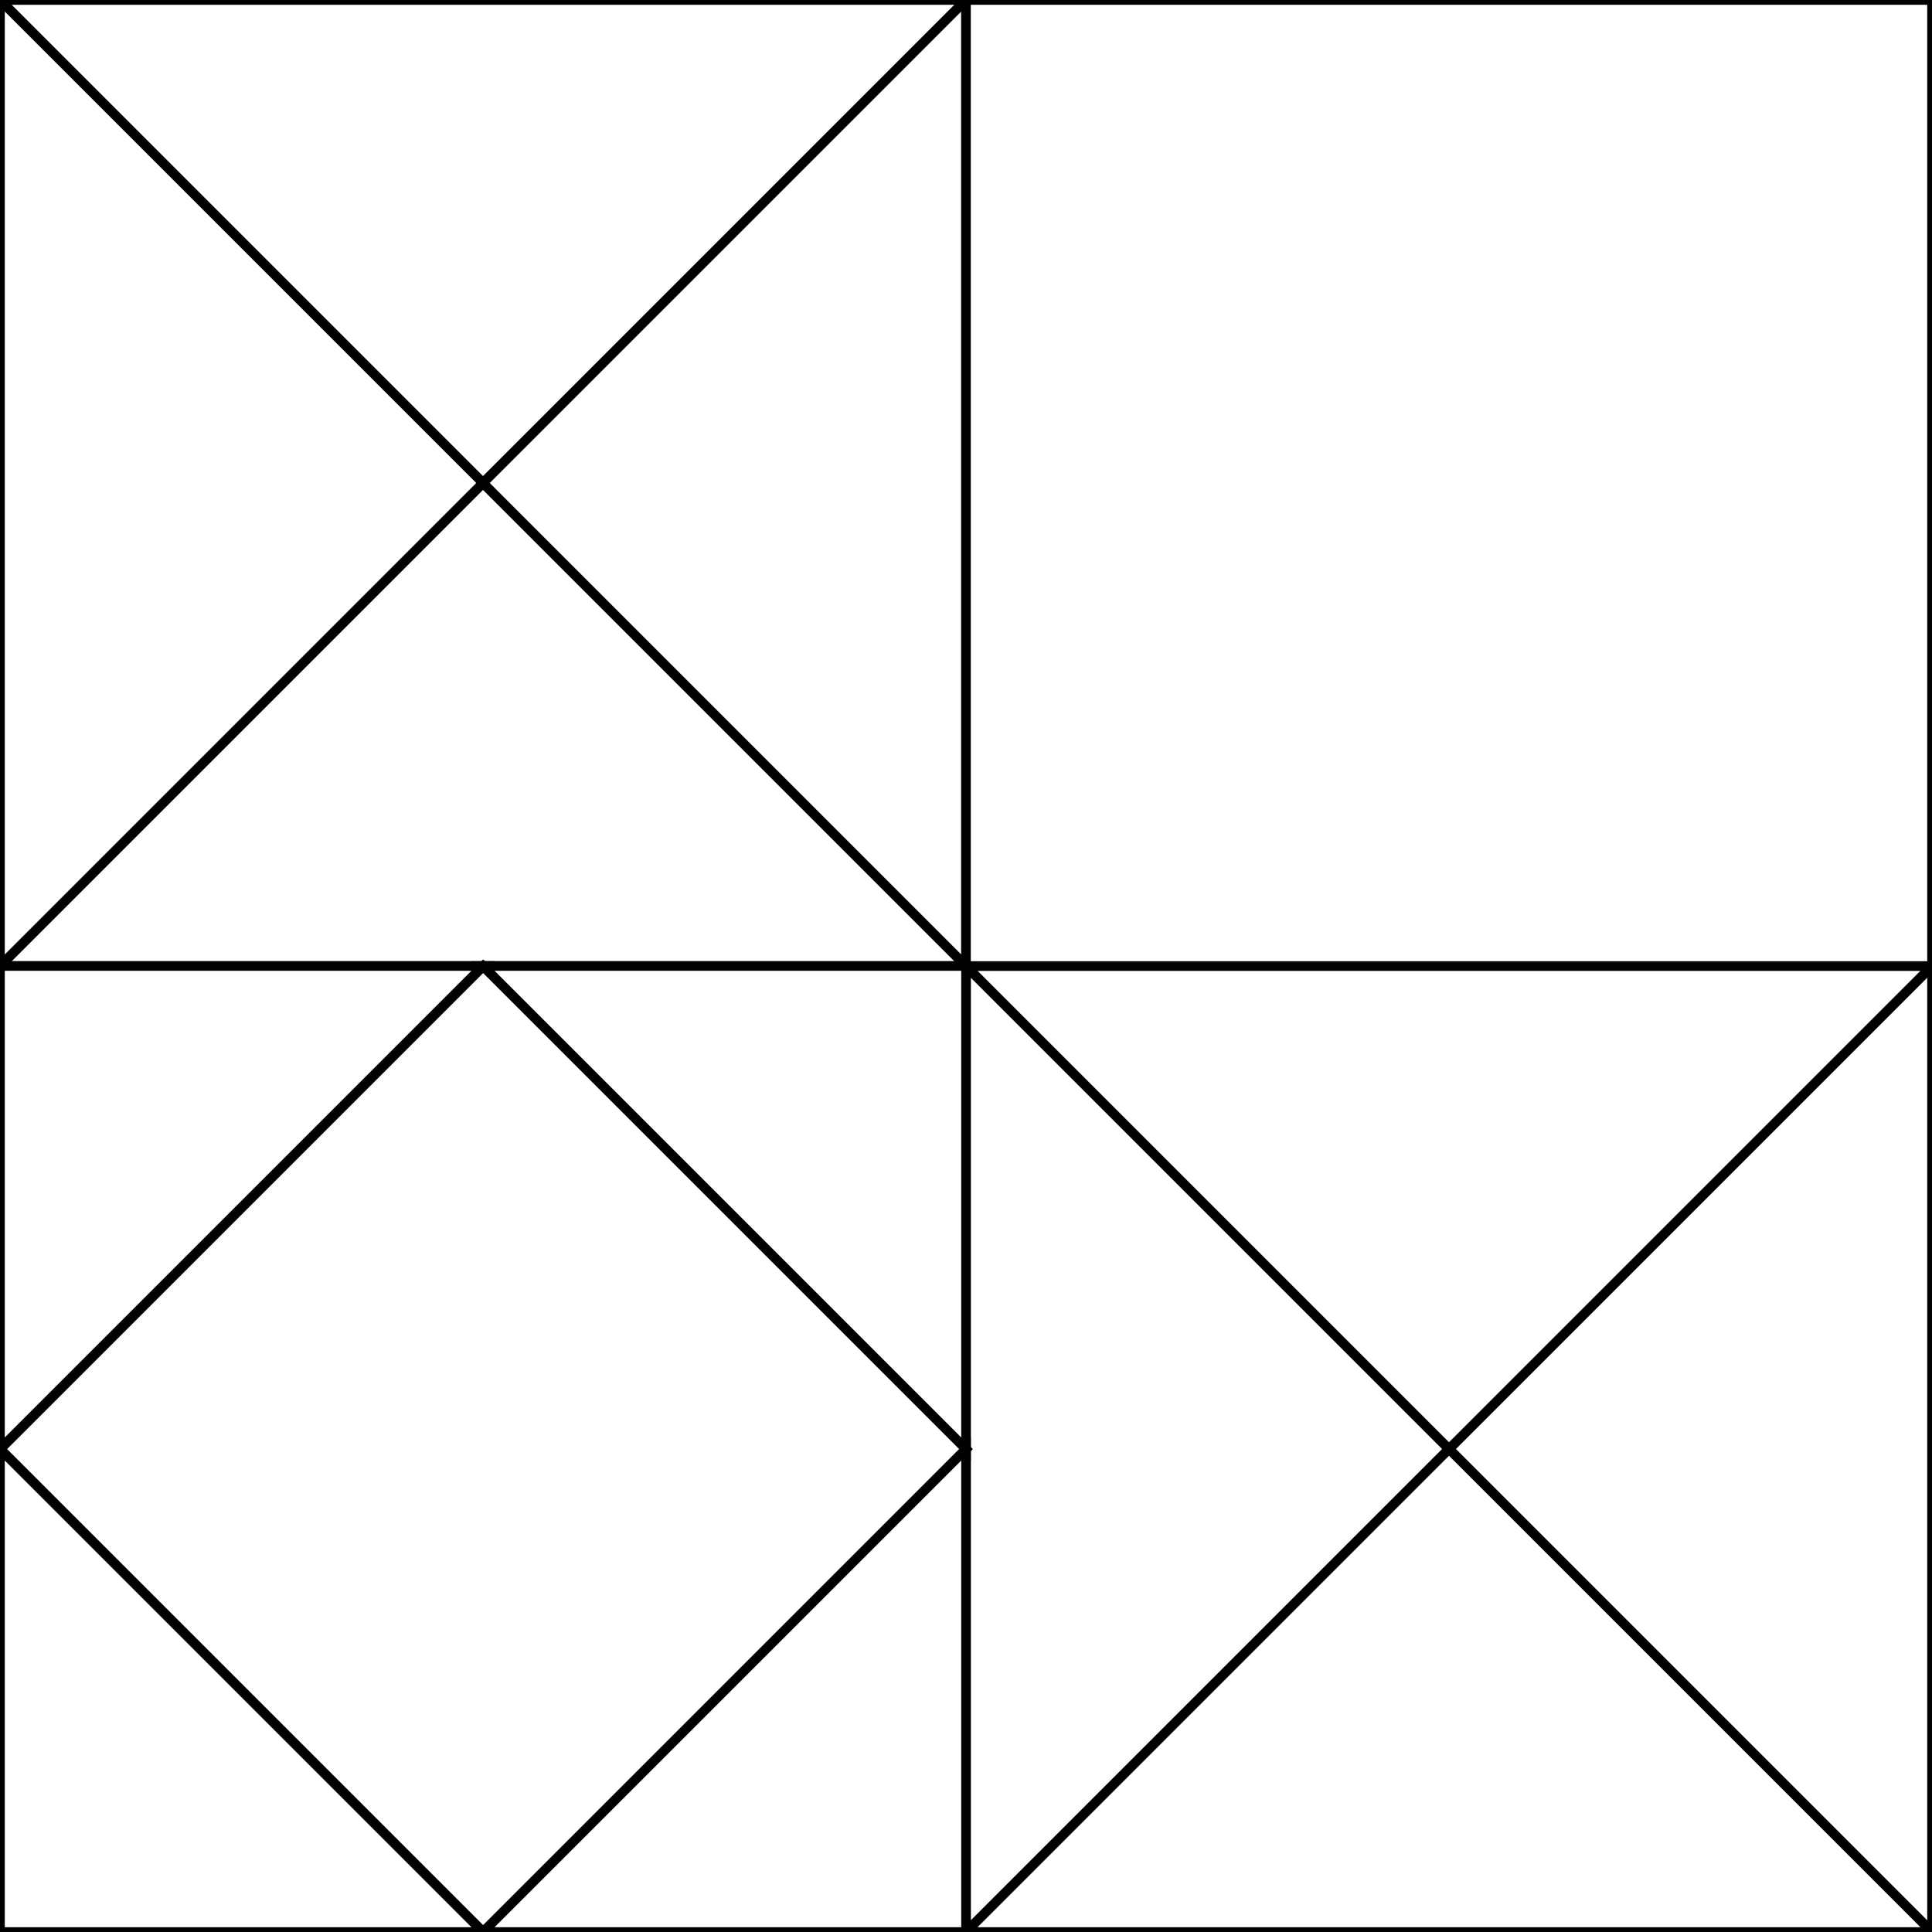
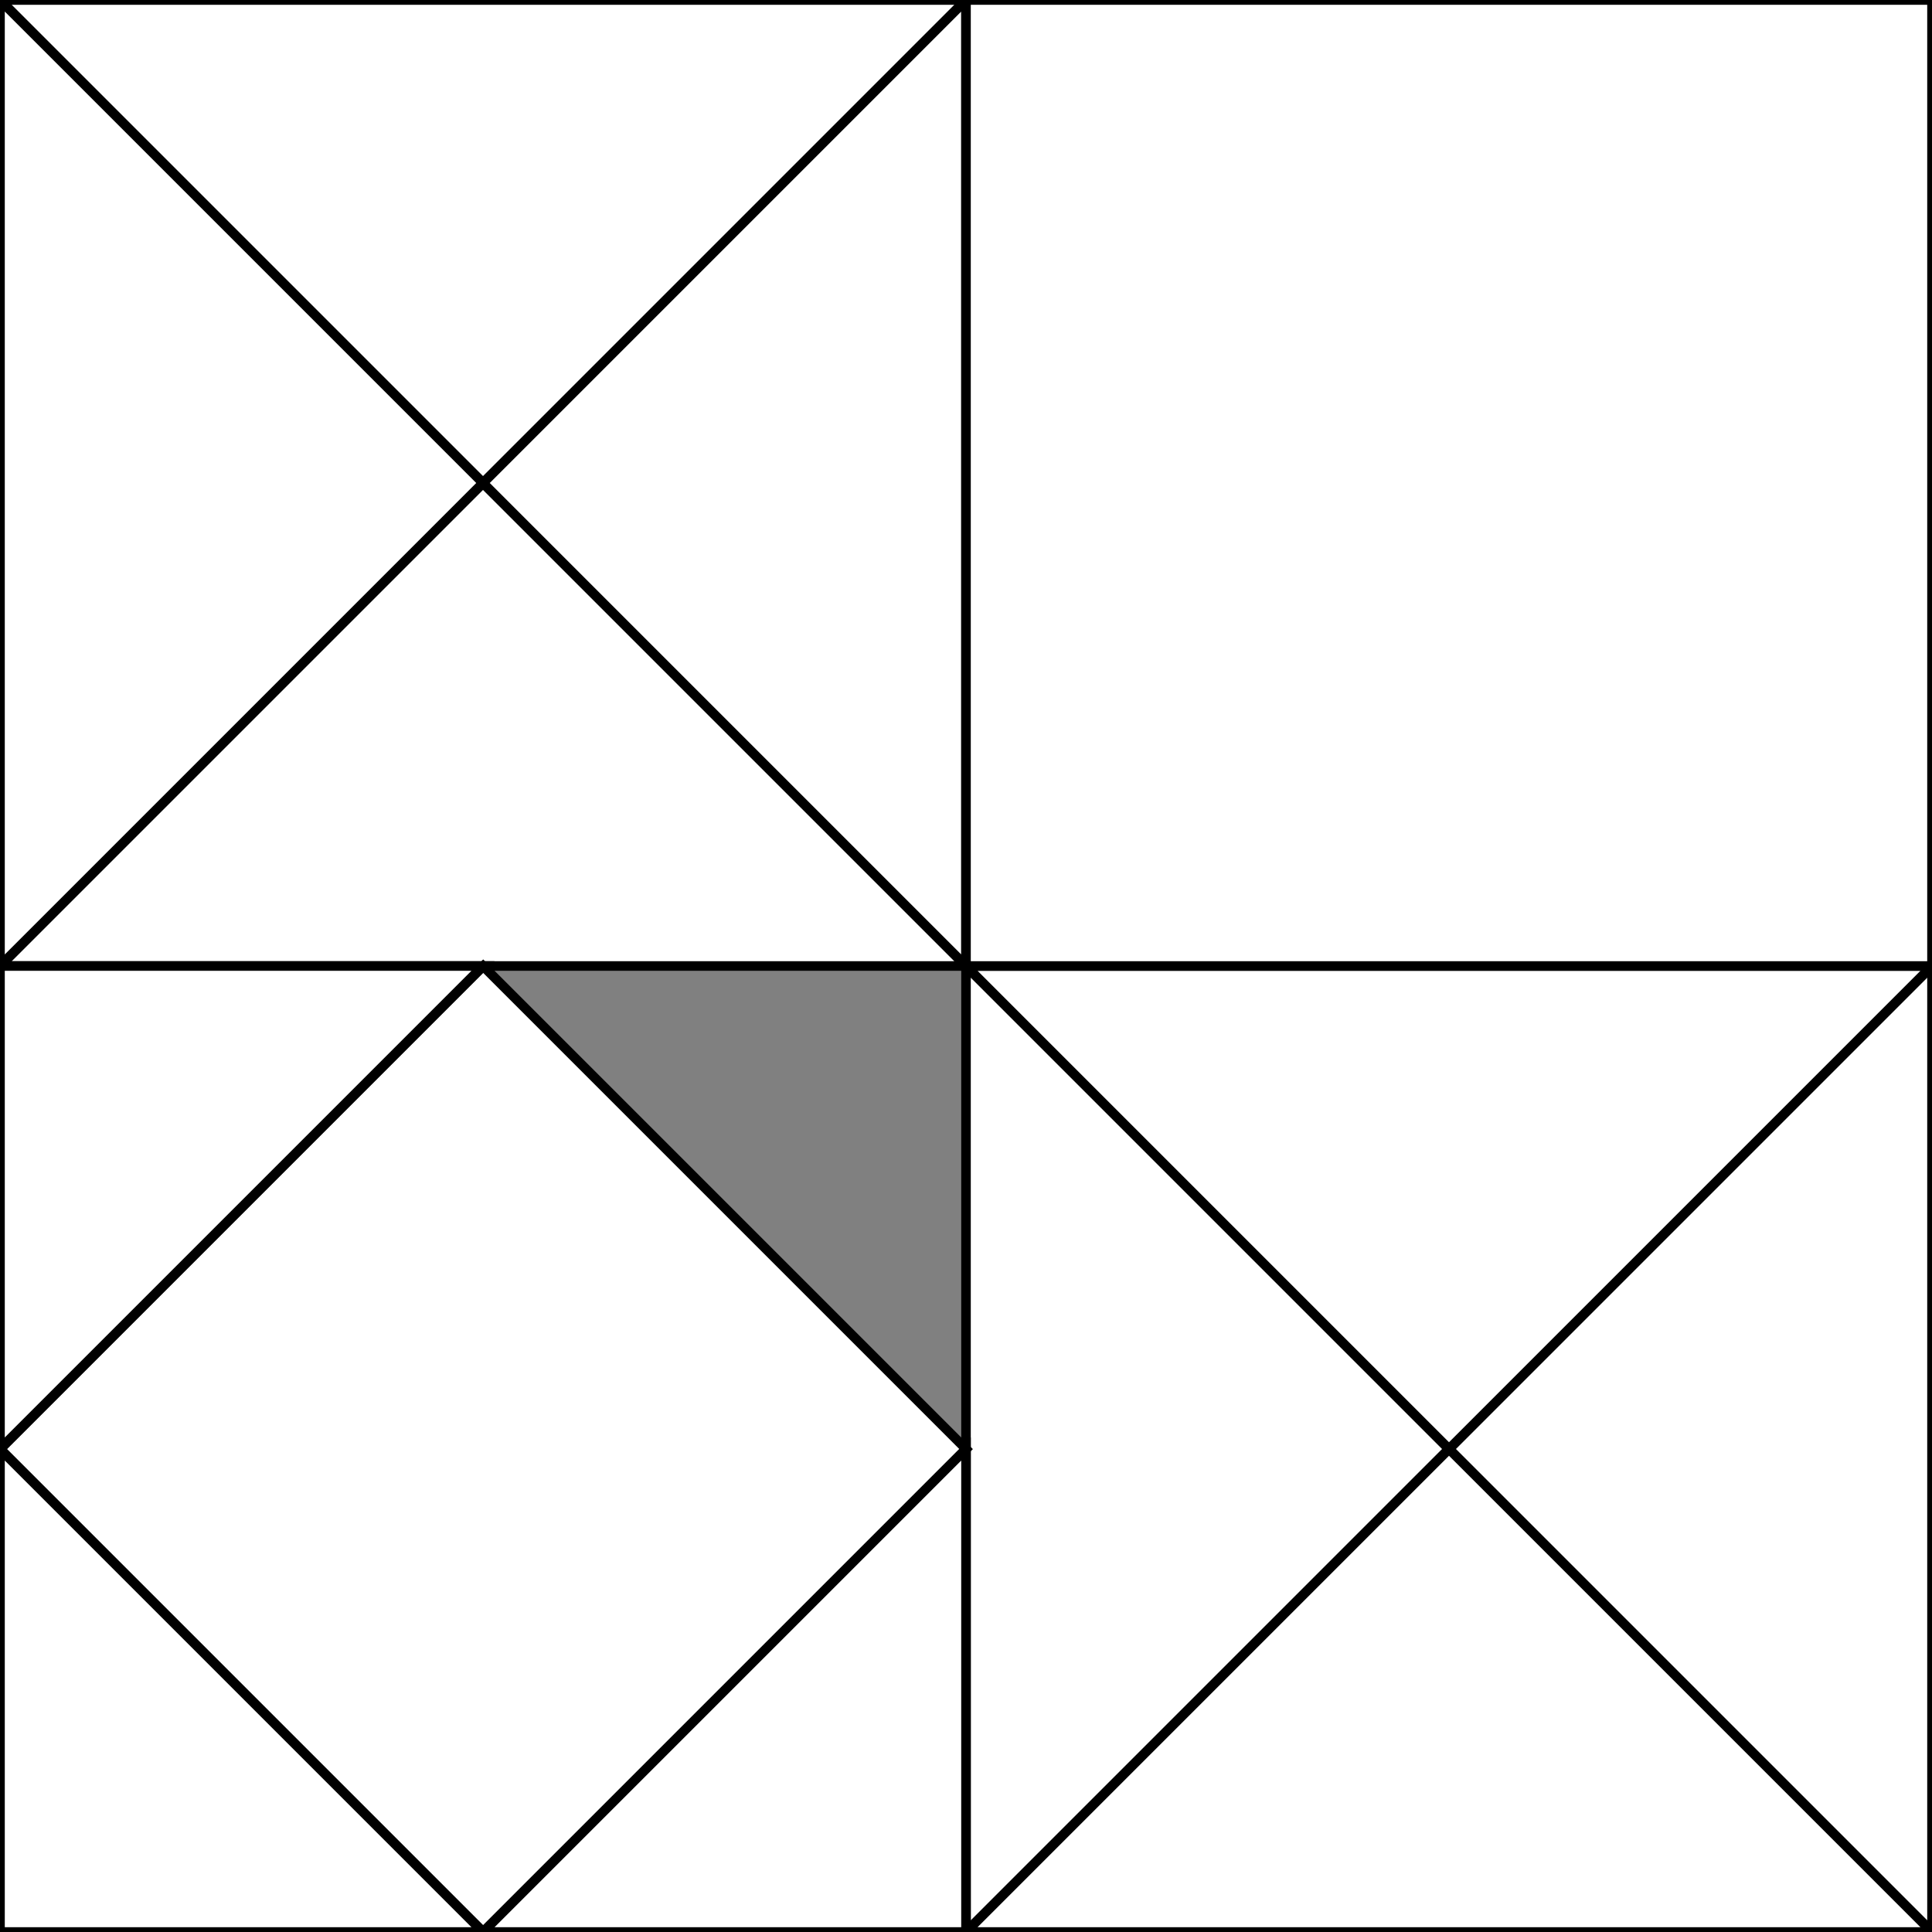
<svg xmlns="http://www.w3.org/2000/svg" version="1.1" id="Capa_6" x="0px" y="0px" width="404px" height="404px" viewBox="0 0 404 404" enable-background="new 0 0 404 404" xml:space="preserve">
  <rect x="0" y="0" width="404" height="404" fill="#808080" stroke="none" />
  <g id="areacolor">
    <polygon fill="#FFFFFF" stroke="#000000" stroke-width="2" stroke-miterlimit="10" points="202,404 303,303 202,202  " />
    <polygon fill="#FFFFFF" stroke="#000000" stroke-width="2" stroke-miterlimit="10" points="0,202 202,202 101,101  " />
    <polygon fill="#FFFFFF" stroke="#000000" stroke-width="2" stroke-miterlimit="10" points="0,0 101,101 202,0  " />
    <polygon fill="#FFFFFF" stroke="#000000" stroke-width="2" stroke-miterlimit="10" points="303,303 404,404 404,202  " />
    <polygon fill="#FFFFFF" stroke="#000000" stroke-width="2" stroke-miterlimit="10" points="0,202 101,101 0,0  " />
    <polygon fill="#FFFFFF" stroke="#000000" stroke-width="2" stroke-miterlimit="10" points="202,404 404,404 303,303  " />
    <polygon fill="#FFFFFF" stroke="#000000" stroke-width="2" stroke-miterlimit="10" points="202,202 303,303 404,202  " />
    <polygon fill="#FFFFFF" stroke="#000000" stroke-width="2" stroke-miterlimit="10" points="101,101 202,202 202,0  " />
    <rect x="202" fill="#FFFFFF" stroke="#000000" stroke-width="2" stroke-miterlimit="10" width="202" height="202" />
    <rect x="29.58" y="231.582" transform="matrix(-0.707 0.707 -0.707 -0.707 386.666 445.835)" fill="#FFFFFF" stroke="#000000" stroke-width="2" stroke-miterlimit="10" width="142.835" height="142.835" />
    <rect x="29.582" y="231.582" transform="matrix(-0.707 -0.707 0.707 -0.707 -41.836 588.671)" fill="none" width="142.836" height="142.836" />
    <polygon fill="#FFFFFF" stroke="#000000" stroke-width="2" stroke-miterlimit="10" points="202,404 202,303 101,404  " />
    <polygon fill="#FFFFFF" stroke="#000000" stroke-width="2" stroke-miterlimit="10" points="0,404 101,404 0,303  " />
-     <polygon fill="#FFFFFF" stroke="#000000" stroke-width="2" stroke-miterlimit="10" points="101,202 202,303 202,202  " />
    <polygon fill="#FFFFFF" stroke="#000000" stroke-width="2" stroke-miterlimit="10" points="0,202 0,303 101,202  " />
  </g>
</svg>